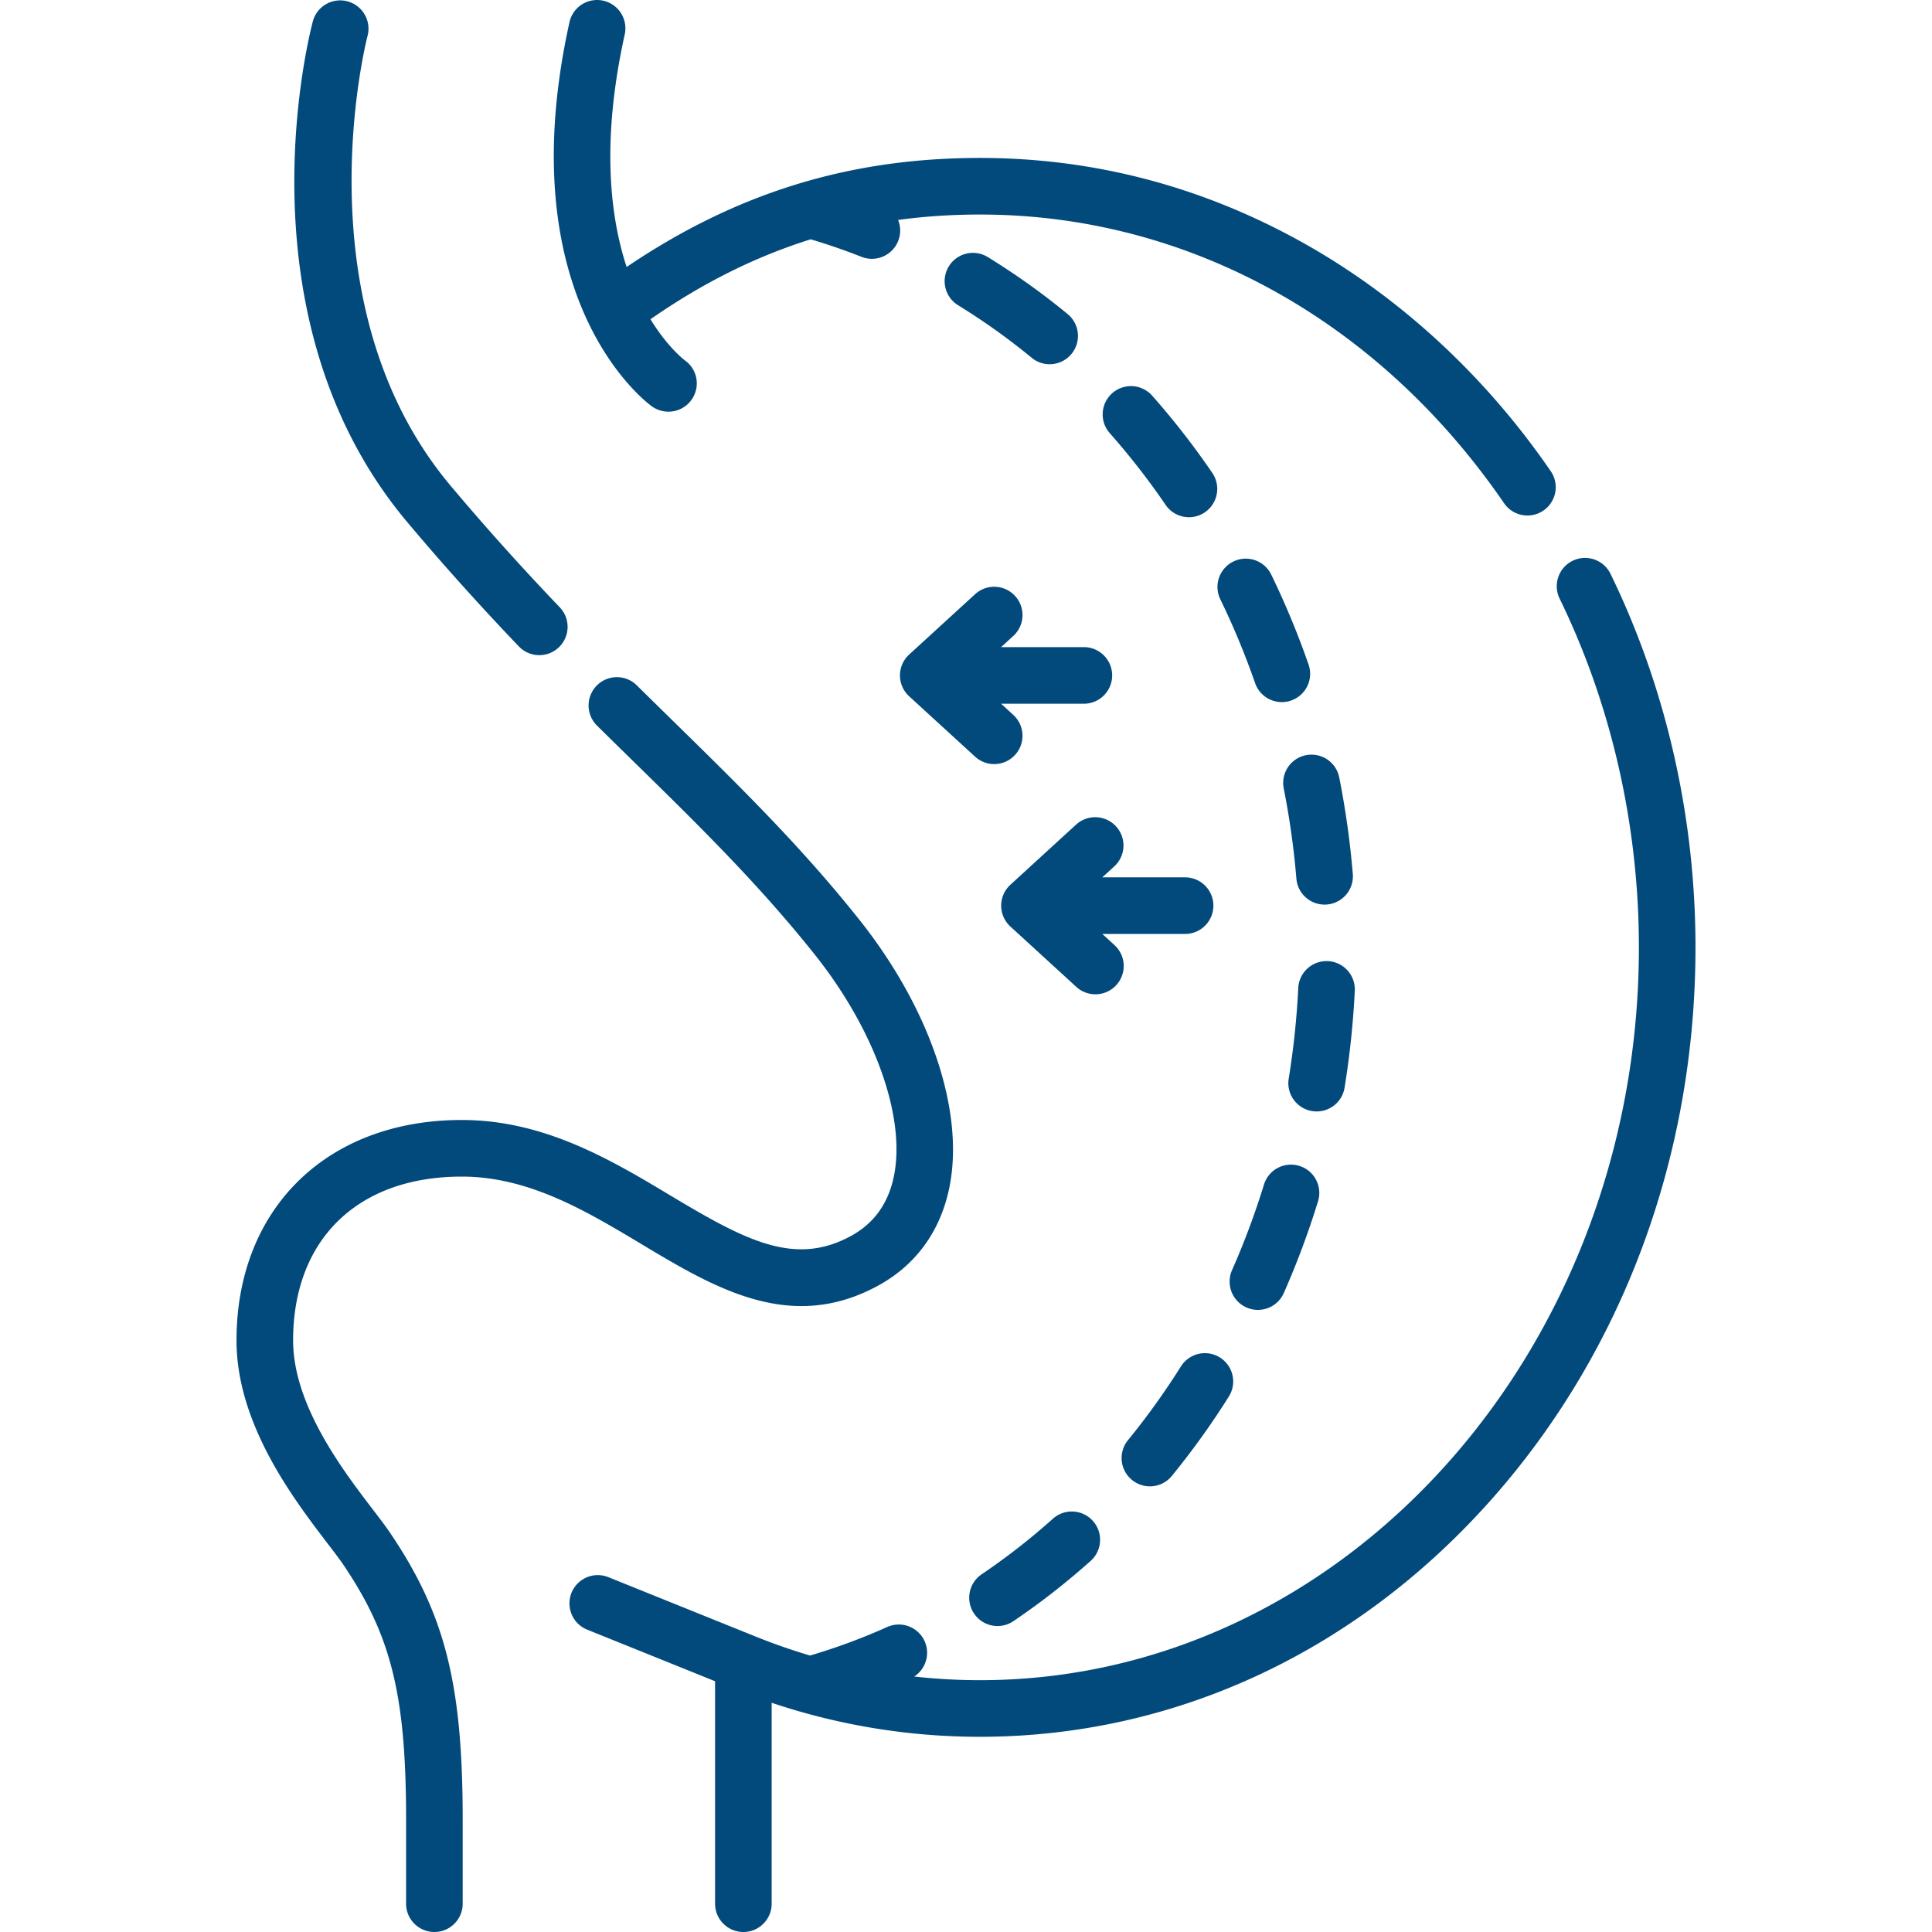
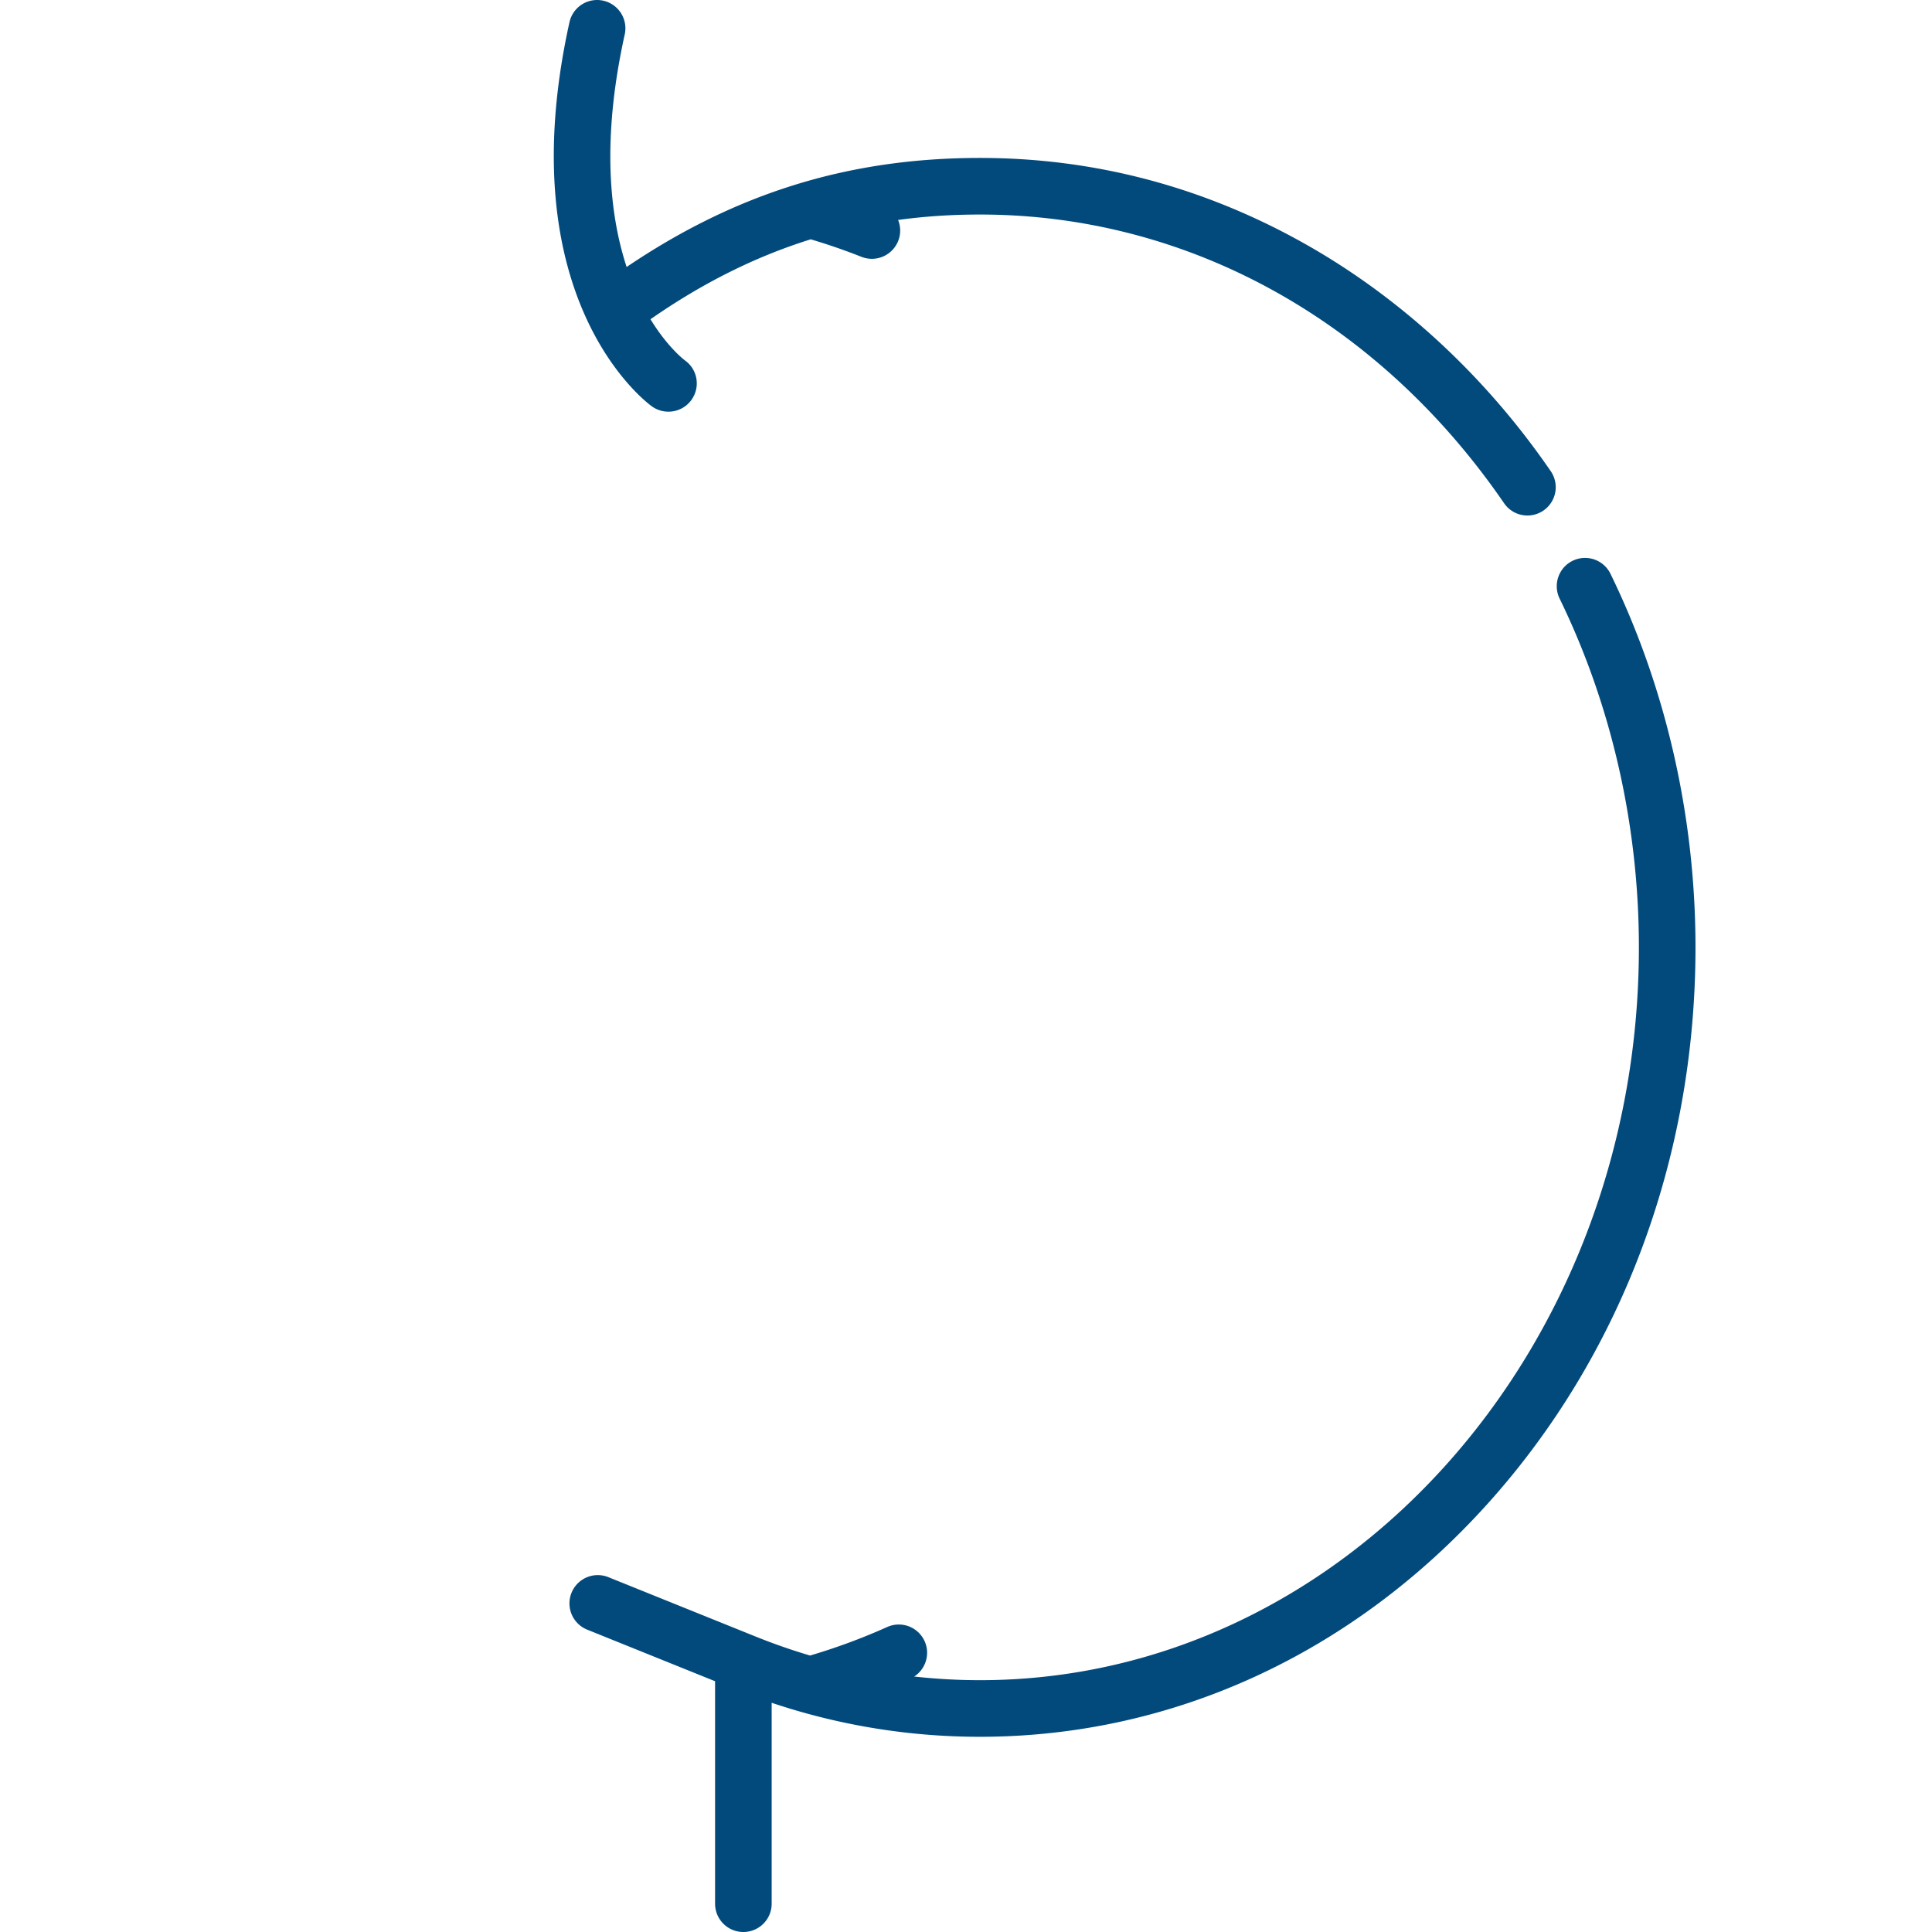
<svg xmlns="http://www.w3.org/2000/svg" width="512" height="512" x="0" y="0" viewBox="0 0 512.001 512.001" style="enable-background:new 0 0 512 512" xml:space="preserve" class="">
  <g>
    <path d="M172.729 107.671a7.516 7.516 0 0 0 4.411 1.426 7.48 7.48 0 0 0 6.087-3.099c2.424-3.358 1.694-8.026-1.665-10.45-.458-.343-4.722-3.664-9.178-10.944 13.813-9.605 27.814-16.61 42.47-21.18a160.942 160.942 0 0 1 13.44 4.639 7.502 7.502 0 0 0 9.736-4.209 7.465 7.465 0 0 0-.023-5.566c7.032-.96 14.25-1.434 21.698-1.434 54.903 0 105.528 27.885 138.895 76.506a7.494 7.494 0 0 0 10.428 1.94 7.5 7.5 0 0 0 1.94-10.428c-17.285-25.186-39.872-46.055-65.32-60.351-26.773-15.041-55.688-22.667-85.942-22.667-34.561 0-64.553 9.225-93.642 28.899-4.485-13.653-6.699-33.634-.502-61.631A7.5 7.5 0 0 0 159.86.179a7.499 7.499 0 0 0-8.944 5.701c-16.236 73.356 20.251 100.664 21.813 101.791zM426.798 152.066a7.499 7.499 0 0 0-10.028-3.454 7.5 7.5 0 0 0-3.454 10.028c13.744 28.187 21.008 60.145 21.008 92.42 0 107.086-78.333 194.206-174.618 194.206-5.851 0-11.666-.331-17.436-.967 3.058-1.979 4.303-5.938 2.764-9.361a7.5 7.5 0 0 0-9.916-3.764 161.937 161.937 0 0 1-20.446 7.562 161.206 161.206 0 0 1-14.848-5.204l-.004-.001-.014-.006-38.589-15.563a7.504 7.504 0 0 0-9.761 4.15 7.502 7.502 0 0 0 4.15 9.762l33.895 13.67v58.958c0 4.143 3.358 7.5 7.5 7.5s7.5-3.357 7.5-7.5v-53.246a172.985 172.985 0 0 0 55.206 9.011c50.795 0 98.505-21.859 134.343-61.552 35.644-39.479 55.274-91.916 55.274-147.654 0-34.541-7.789-68.773-22.526-98.995z" fill="#034a7c" opacity="1" data-original="#000000" class="" />
-     <path d="M299.99 392.204a7.47 7.47 0 0 0 4.743 1.693 7.483 7.483 0 0 0 5.811-2.753 208.84 208.84 0 0 0 15.115-21.052 7.5 7.5 0 0 0-2.363-10.34 7.5 7.5 0 0 0-10.34 2.363 193.562 193.562 0 0 1-14.025 19.534 7.501 7.501 0 0 0 1.059 10.555zM273.408 94.815a7.47 7.47 0 0 0 4.76 1.708 7.501 7.501 0 0 0 4.769-13.292 189.533 189.533 0 0 0-21.174-15.113 7.497 7.497 0 0 0-10.315 2.468 7.499 7.499 0 0 0 2.469 10.315 174.474 174.474 0 0 1 19.491 13.914zM336.861 152.211a7.5 7.5 0 0 0-13.487 6.564c3.491 7.173 6.6 14.66 9.242 22.255a7.503 7.503 0 0 0 7.083 5.037 7.5 7.5 0 0 0 7.083-9.966 219.945 219.945 0 0 0-9.921-23.89zM308.889 133.793a7.492 7.492 0 0 0 6.202 3.273 7.46 7.46 0 0 0 4.22-1.306 7.5 7.5 0 0 0 1.968-10.423 207.03 207.03 0 0 0-15.933-20.471 7.5 7.5 0 1 0-11.231 9.943 191.838 191.838 0 0 1 14.774 18.984zM264.359 430.916a7.464 7.464 0 0 0 4.19-1.285 192.035 192.035 0 0 0 20.491-15.979 7.5 7.5 0 0 0 .589-10.59 7.5 7.5 0 0 0-10.59-.59 176.754 176.754 0 0 1-18.884 14.727 7.499 7.499 0 0 0-2.019 10.412 7.494 7.494 0 0 0 6.223 3.305zM340.2 208.951a214.807 214.807 0 0 1 3.358 23.903 7.5 7.5 0 0 0 14.949-1.25 229.757 229.757 0 0 0-3.595-25.577 7.502 7.502 0 0 0-8.818-5.895 7.501 7.501 0 0 0-5.894 8.819zM356.328 288.249a231.349 231.349 0 0 0 2.705-25.681 7.5 7.5 0 0 0-7.123-7.859c-4.149-.183-7.656 2.986-7.859 7.123a216.236 216.236 0 0 1-2.529 24.009 7.499 7.499 0 0 0 7.412 8.705 7.502 7.502 0 0 0 7.394-6.297zM330.33 346.493a7.455 7.455 0 0 0 3.028.643 7.503 7.503 0 0 0 6.864-4.47 221.22 221.22 0 0 0 9.045-24.229 7.5 7.5 0 1 0-14.334-4.416 206.246 206.246 0 0 1-8.43 22.581 7.499 7.499 0 0 0 3.827 9.891zM238.5 178.996a7.5 7.5 0 0 0 2.436 5.532l17.474 15.996a7.474 7.474 0 0 0 5.062 1.968 7.501 7.501 0 0 0 5.066-13.033l-3.238-2.964h21.935c4.142 0 7.5-3.357 7.5-7.5s-3.358-7.5-7.5-7.5h-21.934l3.237-2.963a7.5 7.5 0 0 0 .468-10.597 7.498 7.498 0 0 0-10.596-.468l-17.474 15.995a7.504 7.504 0 0 0-2.436 5.534zM295.361 250.469l-3.237-2.963h21.934c4.142 0 7.5-3.357 7.5-7.5s-3.358-7.5-7.5-7.5h-21.935l3.238-2.964a7.501 7.501 0 0 0-10.129-11.065l-17.474 15.996a7.502 7.502 0 0 0 0 11.064l17.474 15.995a7.474 7.474 0 0 0 5.062 1.968 7.48 7.48 0 0 0 5.534-2.436 7.497 7.497 0 0 0-.467-10.595zM98.879 400.126c-7.93-10.369-21.202-27.723-21.202-44.89 0-26.786 17.127-43.426 44.697-43.426 17.757 0 32.947 9.103 47.637 17.905 19.456 11.658 39.574 23.716 62.84 10.915 9.953-5.475 16.442-14.482 18.766-26.05 4.034-20.074-5.086-47.182-23.802-70.745-15.475-19.482-31.858-35.535-49.204-52.53a3059.54 3059.54 0 0 1-9.812-9.641 7.5 7.5 0 1 0-10.541 10.671c3.341 3.3 6.624 6.518 9.855 9.684 17.002 16.658 33.062 32.394 47.956 51.146 15.8 19.892 23.981 42.839 20.842 58.46-1.447 7.2-5.246 12.537-11.29 15.862-14.957 8.228-27.946 1.318-47.9-10.639-15.675-9.393-33.44-20.039-55.348-20.039-35.707 0-59.697 23.479-59.697 58.426 0 22.245 15.203 42.124 24.286 54.002 1.629 2.13 3.036 3.97 3.931 5.291 12.816 18.927 16.724 34.74 16.724 67.681V504.5c0 4.143 3.358 7.5 7.5 7.5s7.5-3.357 7.5-7.5v-22.29c0-36.021-4.691-54.511-19.304-76.091-1.137-1.68-2.665-3.678-4.434-5.993zM137.499 171.306a7.477 7.477 0 0 0 5.423 2.318 7.5 7.5 0 0 0 5.421-12.682c-10.282-10.758-19.733-21.284-28.896-32.181C79.027 80.696 97.233 10.15 97.422 9.443a7.501 7.501 0 0 0-14.487-3.891c-.858 3.189-20.494 78.726 25.032 132.864 9.369 11.142 19.029 21.901 29.532 32.89z" fill="#034a7c" opacity="1" data-original="#000000" class="" />
  </g>
</svg>